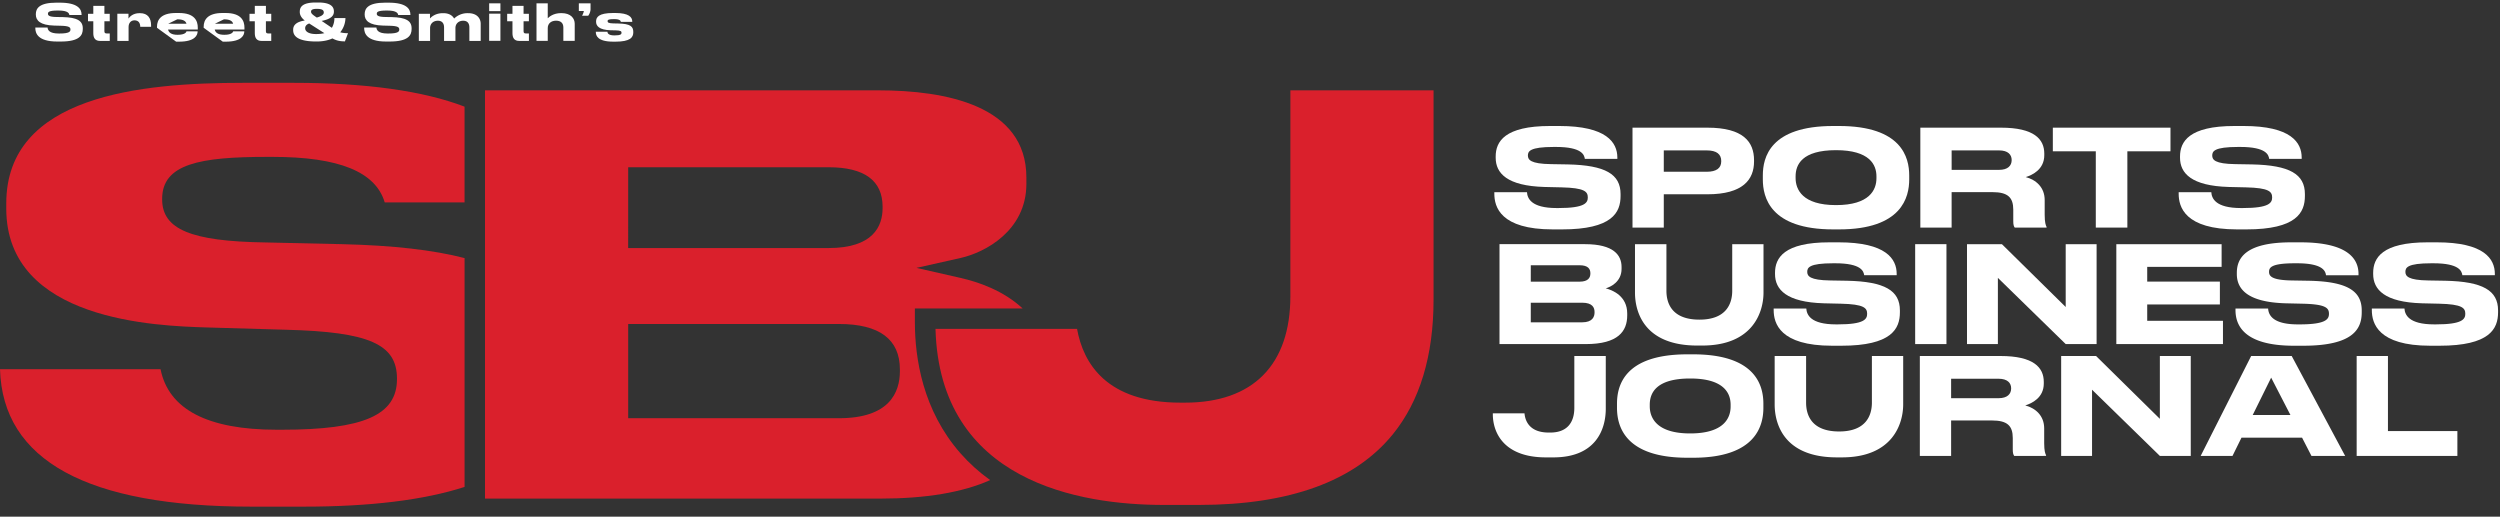
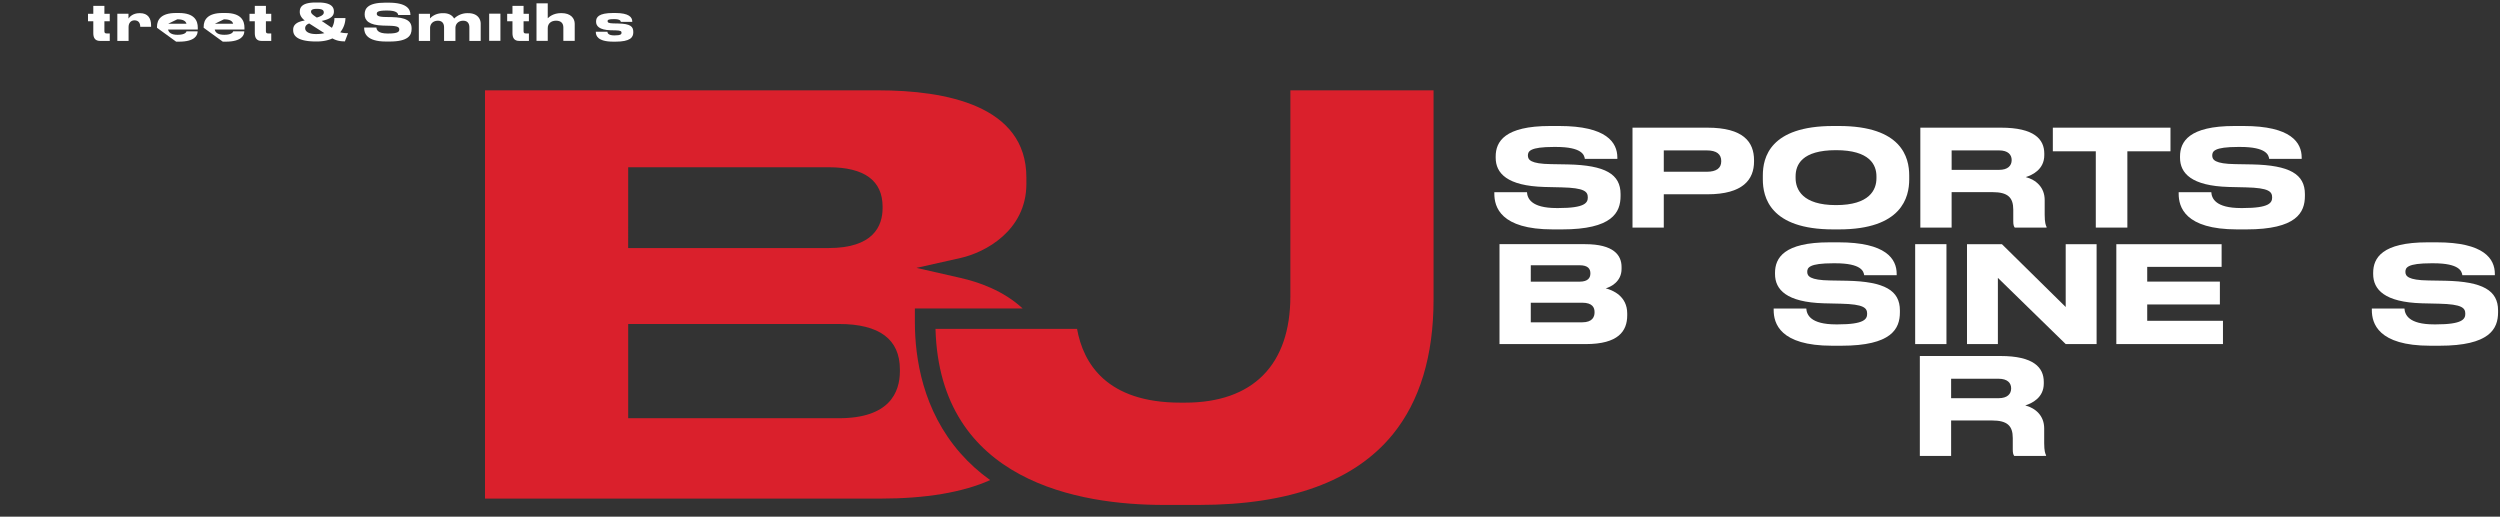
<svg xmlns="http://www.w3.org/2000/svg" height="31" viewBox="0 0 150 31" width="150">
  <rect x="0" y="0" width="150" height="31" fill="#333333" stroke="none" />
  <clipPath id="a">
    <path d="m0 30.4h149.884v-30.25h-149.884z" />
  </clipPath>
-   <path d="m29.35.666h.675v-.466h-.675zm5.574.279h.369a.736.736 0 0 0 .14-.367v-.378h-.703v.46h.303a.952.952 0 0 1 -.11.285m75.296 26.498h.29c3.078 0 3.682-2.046 3.682-3.174v-2.909h-1.877v2.796c0 .773-.355 1.732-1.966 1.732-1.636 0-1.982-.959-1.982-1.732v-2.796h-1.886v2.909c0 1.128.524 3.174 3.739 3.174m31.181-.088h6.043v-1.49h-4.166v-4.505h-1.877zm-44.38-3.13c0-1.072.427-2.965 4.222-2.965h.347c3.77 0 4.214 1.893 4.214 2.965v.242c0 1.055-.435 2.997-4.214 2.997h-.347c-3.795 0-4.222-1.942-4.222-2.997zm1.966.153c0 .685.403 1.628 2.425 1.628 2.015 0 2.426-.919 2.426-1.612v-.112c0-.693-.403-1.572-2.426-1.572-2.054 0-2.425.879-2.425 1.572zm-9.416.471c0 1.136.685 2.594 3.183 2.594h.451c2.554 0 3.143-1.684 3.143-2.924v-3.159h-1.887v3.11c0 .91-.46 1.483-1.442 1.483h-.097c-1.297 0-1.426-.887-1.45-1.152h-1.901zm47.933-3.489 3.207 5.995h-2.022l-.564-1.096h-3.634l-.54 1.096h-1.91l3.03-5.995zm-.076 3.541-1.157-2.242-1.108 2.242zm-11.662-3.541h-2.095v5.995h1.853v-3.973l4.07 3.973h1.853v-5.995h-1.854v3.77zm-21.831-3.914c0 .774-.355 1.732-1.966 1.732-1.636 0-1.982-.958-1.982-1.732v-2.796h-1.886v2.909c0 1.128.524 3.174 3.739 3.174h.29c3.078 0 3.682-2.046 3.682-3.174v-2.909h-1.877zm33.766-1.649h.128c1.564 0 1.7.483 1.733.717h1.95v-.08c0-.903-.645-1.894-3.481-1.894h-.556c-2.724 0-3.264.935-3.264 1.83v.071c0 .935.685 1.693 2.926 1.757l1.03.024c1.387.033 1.572.258 1.572.605 0 .322-.177.636-1.757.636h-.112c-1.547 0-1.757-.596-1.781-.95h-1.958v.088c0 .79.363 2.143 3.505 2.143h.556c3.013 0 3.513-1.015 3.513-2.006v-.113c0-1.192-.91-1.732-3.167-1.78l-1.007-.017c-1.233-.016-1.386-.266-1.386-.515 0-.25.105-.516 1.556-.516" fill="#ffffff" />
  <g clip-path="url(#a)">
    <path d="m114.91 20.645h1.877v-5.995h-1.877z" fill="#ffffff" />
  </g>
  <g clip-path="url(#a)">
    <path d="m118.02 14.65v5.995h1.853v-3.973l4.07 3.973h1.853v-5.995h-1.854v3.77l-3.827-3.77z" fill="#ffffff" />
  </g>
  <g clip-path="url(#a)">
    <path d="m146.161 19.463h-.112c-1.547 0-1.757-.596-1.781-.95h-1.958v.088c0 .79.363 2.143 3.505 2.143h.556c3.014 0 3.513-1.015 3.513-2.006v-.113c0-1.192-.91-1.732-3.166-1.78l-1.008-.017c-1.233-.016-1.386-.266-1.386-.515 0-.25.105-.516 1.556-.516h.129c1.563 0 1.7.483 1.732.717h1.95v-.08c0-.903-.645-1.894-3.481-1.894h-.556c-2.724 0-3.264.934-3.264 1.83v.071c0 .935.685 1.693 2.926 1.757l1.03.024c1.387.032 1.572.258 1.572.605 0 .322-.177.636-1.757.636" fill="#ffffff" />
  </g>
  <g clip-path="url(#a)">
    <path d="m97.294 16.133c0 .773-.66 1.087-.95 1.168.41.105 1.289.46 1.289 1.507v.112c0 .951-.54 1.725-2.482 1.725h-5.181v-5.995h5.133c1.716 0 2.191.66 2.191 1.37zm-5.447.767h2.925c.522 0 .651-.244.651-.488v-.017c0-.252-.129-.48-.65-.48h-2.926zm3.826 1.82c0-.259-.12-.557-.74-.557h-3.086v1.176h3.086c.627 0 .74-.346.74-.588z" fill="#ffffff" />
  </g>
  <g clip-path="url(#a)">
    <path d="m126.98 20.645h6.398v-1.395h-4.545v-.983h4.36v-1.37h-4.36v-.886h4.464v-1.361h-6.317z" fill="#ffffff" />
  </g>
  <g clip-path="url(#a)">
    <path d="m110.272 19.463h-.113c-1.547 0-1.757-.596-1.781-.95h-1.958v.088c0 .79.363 2.143 3.505 2.143h.556c3.014 0 3.513-1.015 3.513-2.006v-.113c0-1.192-.91-1.732-3.166-1.78l-1.008-.017c-1.232-.016-1.386-.266-1.386-.515 0-.25.105-.516 1.556-.516h.129c1.563 0 1.7.483 1.732.717h1.95v-.08c0-.903-.645-1.894-3.481-1.894h-.556c-2.723 0-3.263.934-3.263 1.83v.071c0 .935.685 1.693 2.925 1.757l1.03.024c1.387.032 1.572.258 1.572.605 0 .322-.177.636-1.756.636" fill="#ffffff" />
  </g>
  <g clip-path="url(#a)">
    <path d="m114.553 10.767c0 1.056-.435 2.997-4.214 2.997h-.347c-3.795 0-4.222-1.941-4.222-2.997v-.242c0-1.071.427-2.965 4.222-2.965h.347c3.77 0 4.214 1.894 4.214 2.965zm-1.966-.185c0-.693-.403-1.572-2.426-1.572-2.054 0-2.425.879-2.425 1.572v.096c0 .685.403 1.628 2.425 1.628 2.015 0 2.426-.919 2.426-1.612z" fill="#ffffff" />
  </g>
  <g clip-path="url(#a)">
    <path d="m102.446 7.66c2.151 0 2.796.854 2.796 1.95v.08c0 1.072-.653 1.967-2.796 1.967h-2.619v1.998h-1.877v-5.995zm.828 1.997c0-.4-.273-.633-.868-.633h-2.579v1.281h2.58c.586 0 .867-.224.867-.624z" fill="#ffffff" />
  </g>
  <g clip-path="url(#a)">
    <path d="m93.511 12.483h-.111c-1.547 0-1.757-.596-1.781-.95h-1.959v.088c0 .79.363 2.143 3.505 2.143h.556c3.014 0 3.513-1.015 3.513-2.006v-.113c0-1.192-.91-1.732-3.166-1.78l-1.008-.017c-1.232-.016-1.386-.266-1.386-.515 0-.25.105-.516 1.556-.516h.128c1.564 0 1.7.483 1.733.717h1.95v-.08c0-.903-.645-1.894-3.481-1.894h-.556c-2.724 0-3.263.935-3.263 1.83v.071c0 .935.685 1.693 2.925 1.757l1.03.024c1.387.032 1.572.258 1.572.605 0 .322-.177.636-1.757.636" fill="#ffffff" />
  </g>
  <g clip-path="url(#a)">
    <path d="m122.657 9.312c0 .854-.717 1.192-1.112 1.313.613.161 1.136.612 1.136 1.378v.878c0 .484.065.637.113.734v.04h-1.91c-.056-.073-.088-.17-.088-.379v-.693c0-.733-.322-1.055-1.249-1.055h-2.45v2.127h-1.877v-5.995h4.835c1.998 0 2.602.693 2.602 1.555zm-1.957.288c0-.312-.21-.576-.757-.576h-2.845v1.168h2.845c.532 0 .757-.256.757-.584z" fill="#ffffff" />
  </g>
  <g clip-path="url(#a)">
    <path d="m134.572 12.483h-.113c-1.547 0-1.757-.596-1.781-.95h-1.958v.088c0 .79.363 2.143 3.505 2.143h.556c3.014 0 3.513-1.015 3.513-2.006v-.113c0-1.192-.91-1.732-3.166-1.78l-1.008-.017c-1.232-.016-1.386-.266-1.386-.515 0-.25.105-.516 1.556-.516h.129c1.563 0 1.7.483 1.732.717h1.95v-.08c0-.903-.645-1.894-3.481-1.894h-.556c-2.723 0-3.263.935-3.263 1.83v.071c0 .935.685 1.693 2.925 1.757l1.031.024c1.386.032 1.571.258 1.571.605 0 .322-.177.636-1.756.636" fill="#ffffff" />
  </g>
  <g clip-path="url(#a)">
    <path d="m123.17 9.078h2.578v4.577h1.894v-4.577h2.587v-1.418h-7.059z" fill="#ffffff" />
  </g>
  <g clip-path="url(#a)">
-     <path d="m14.56 4.97c-6.089 0-14.184.75-14.184 7.235v.31c0 6.756 9.051 7.039 12.025 7.132l4.77.138c4.97.126 6.647.866 6.647 2.93v.035c0 2.155-2.001 3.034-6.906 3.034h-.312c-4.142 0-6.485-1.221-6.967-3.63h-9.633c.16 5.471 5.231 8.245 15.08 8.245h3.146c3.982 0 7.227-.398 9.648-1.184v-13.73c-1.884-.486-4.278-.76-7.313-.834l-4.631-.104c-4.463-.064-6.201-.788-6.201-2.584v-.035c0-2.104 2.304-2.515 6.284-2.515h.345c3.979 0 6.18.894 6.725 2.731h4.79v-5.745c-2.477-.948-5.92-1.429-10.235-1.429z" fill="#da202c" />
-   </g>
+     </g>
  <g clip-path="url(#a)">
    <path d="m57.626 27.196c.52.593 1.12 1.134 1.783 1.61-1.646.737-3.858 1.11-6.582 1.11h-23.727v-24.496h23.588c4.058 0 8.895.907 8.895 5.23v.38c0 2.812-2.48 4.12-3.947 4.448l-2.65.595 2.649.603c1.085.247 2.577.763 3.721 1.83h-6.463v.822c0 2.17.474 5.296 2.733 7.868zm-19.936-12.313h12.024c2.68 0 3.242-1.309 3.242-2.407v-.068c0-1.574-1.091-2.373-3.242-2.373h-12.023zm16.303 7.28c0-1.807-1.23-2.724-3.657-2.724h-12.645v5.654h12.646c3.023 0 3.657-1.537 3.657-2.827z" fill="#da202c" />
  </g>
  <g clip-path="url(#a)">
    <path d="m77.422 17.771c0 4.12-2.244 6.388-6.318 6.388h-.277c-4.45 0-5.836-2.376-6.204-4.426h-8.493c.248 9.187 8.675 10.563 13.694 10.563h2.11c5.43 0 9.343-1.423 11.629-4.23 1.626-1.996 2.45-4.717 2.45-8.087v-12.559h-8.59z" fill="#da202c" />
  </g>
  <g clip-path="url(#a)">
    <path d="m36.798 2.5h.124c.9 0 1.075-.26 1.075-.56v-.018c0-.324-.154-.497-.908-.512l-.291-.006c-.285-.006-.343-.058-.343-.13v-.007c0-.078.064-.12.388-.12h.003c.36 0 .397.106.403.166h.687v-.021c0-.255-.193-.512-1.02-.512h-.121c-.894 0-1.03.26-1.03.509v.018c0 .24.17.49.878.509l.291.005c.318.007.358.061.358.143v.006c0 .079-.046.155-.422.155h-.006c-.397 0-.415-.164-.418-.222h-.696v.019c0 .209.097.578 1.048.578" fill="#ffffff" />
  </g>
  <g clip-path="url(#a)">
-     <path d="m3.437 2.492h.21c1.132 0 1.32-.382 1.32-.754v-.042c0-.448-.343-.651-1.19-.67l-.38-.006c-.463-.006-.52-.1-.52-.194s.04-.194.584-.194h.049c.588 0 .64.182.651.27h.733v-.03c0-.34-.242-.712-1.308-.712h-.21c-1.022 0-1.226.35-1.226.688v.027c0 .352.258.637 1.1.66l.387.01c.521.012.59.097.59.227 0 .12-.066.239-.66.239h-.042c-.582 0-.66-.224-.67-.357h-.735v.033c0 .296.136.805 1.317.805" fill="#ffffff" />
-   </g>
+     </g>
  <g clip-path="url(#a)">
    <path d="m23.167 2.492h.209c1.133 0 1.32-.382 1.32-.754v-.042c0-.448-.342-.651-1.19-.67l-.378-.006c-.464-.006-.521-.1-.521-.194s.039-.194.584-.194h.049c.587 0 .64.182.651.27h.733v-.03c0-.34-.242-.712-1.308-.712h-.21c-1.023 0-1.226.35-1.226.688v.027c0 .352.258.637 1.1.66l.387.01c.521.012.59.097.59.227 0 .12-.066.239-.66.239h-.042c-.582 0-.66-.224-.67-.357h-.735v.033c0 .296.136.805 1.317.805" fill="#ffffff" />
  </g>
  <g clip-path="url(#a)">
    <path d="m5.598 1.991c0 .282.109.464.403.464h.584v-.448h-.185c-.115 0-.136-.055-.136-.143v-.59h.32v-.448h-.32v-.476h-.666v.476h-.318v.448h.318z" fill="#ffffff" />
  </g>
  <g clip-path="url(#a)">
    <path d="m25.805 1.686c0-.254.179-.442.467-.442.267 0 .372.17.372.406v.805h.682v-.769c0-.254.178-.442.466-.442.267 0 .37.17.37.406v.805h.68v-1.03c0-.305-.208-.635-.75-.635h-.024a1.15 1.15 0 0 0 -.821.324c-.1-.182-.303-.324-.651-.324h-.021c-.47 0-.706.242-.776.318v-.282h-.669v1.63h.675z" fill="#ffffff" />
  </g>
  <g clip-path="url(#a)">
    <path d="m32.865 1.684c0-.267.197-.443.5-.443.297 0 .436.158.436.406v.806h.682v-1.03c0-.315-.23-.636-.794-.636h-.021c-.485 0-.73.24-.803.309v-.896h-.675v2.253h.675z" fill="#ffffff" />
  </g>
  <g clip-path="url(#a)">
    <path d="m29.35 2.45h.675v-1.63h-.675z" fill="#ffffff" />
  </g>
  <g clip-path="url(#a)">
    <path d="m30.748 1.991c0 .282.109.464.402.464h.585v-.448h-.185c-.115 0-.136-.055-.136-.143v-.59h.32v-.448h-.32v-.476h-.666v.476h-.318v.448h.318z" fill="#ffffff" />
  </g>
  <g clip-path="url(#a)">
    <path d="m18.986 2.49c-1.139 0-1.396-.338-1.396-.68v-.034c0-.297.242-.478.697-.545-.194-.146-.3-.327-.3-.506v-.024c0-.26.13-.551.954-.551h.16c.827 0 .933.32.933.536v.014c0 .239-.17.445-.736.554l.615.415a1.14 1.14 0 0 0 .151-.585h.663a1.395 1.395 0 0 1 -.314.855 1.7 1.7 0 0 0 .469.051l-.188.493c-.34 0-.551-.069-.748-.178-.242.112-.557.185-.96.185zm.029-1.959c-.289 0-.353.073-.353.173 0 .112.12.197.347.35.239-.072.418-.16.418-.302 0-.13-.074-.22-.412-.22zm-.705 1.169c0 .167.176.343.655.343.194 0 .36-.018.497-.054l-.91-.581c-.13.047-.242.134-.242.283z" fill="#ffffff" />
  </g>
  <g clip-path="url(#a)">
    <path d="m15.288 1.991c0 .282.11.464.403.464h.584v-.448h-.185c-.115 0-.136-.055-.136-.143v-.59h.321v-.448h-.32v-.476h-.667v.476h-.318v.448h.318z" fill="#ffffff" />
  </g>
  <g clip-path="url(#a)">
    <path d="m9.42 1.667v-.066c0-.418.248-.821 1.13-.821h.184c.954 0 1.133.481 1.133.878v.112h-1.784c.04.191.203.318.575.318h.003c.449 0 .521-.166.53-.209h.667v.003c0 .222-.146.618-1.118.618h-.172zm.672-.243h1.096c-.042-.166-.207-.265-.548-.265h-.003z" fill="#ffffff" />
  </g>
  <g clip-path="url(#a)">
    <path d="m12.22 1.667v-.066c0-.418.248-.821 1.13-.821h.184c.954 0 1.133.481 1.133.878v.112h-1.784c.04.191.203.318.576.318h.003c.448 0 .52-.166.53-.209h.666v.003c0 .222-.146.618-1.118.618h-.172zm.673-.243h1.095c-.042-.166-.207-.265-.548-.265h-.003z" fill="#ffffff" />
  </g>
  <g clip-path="url(#a)">
    <path d="m7.715 1.614c0-.213.124-.394.351-.394h.003c.255 0 .346.178.346.39h.65v-.093c0-.419-.19-.727-.662-.727h-.033c-.41 0-.6.233-.661.324v-.288h-.669v1.63h.675z" fill="#ffffff" />
  </g>
  <g clip-path="url(#a)">
    <path d="m120.854 27.355c-.056-.073-.088-.17-.088-.38v-.692c0-.733-.323-1.055-1.25-1.055h-2.449v2.127h-1.877v-5.995h4.835c1.998 0 2.602.693 2.602 1.555v.097c0 .854-.717 1.192-1.112 1.313.613.161 1.136.612 1.136 1.378v.878c0 .484.065.637.113.733v.04zm-.185-4.055c0-.312-.21-.576-.757-.576h-2.845v1.168h2.845c.531 0 .757-.256.757-.584z" fill="#ffffff" />
  </g>
</svg>